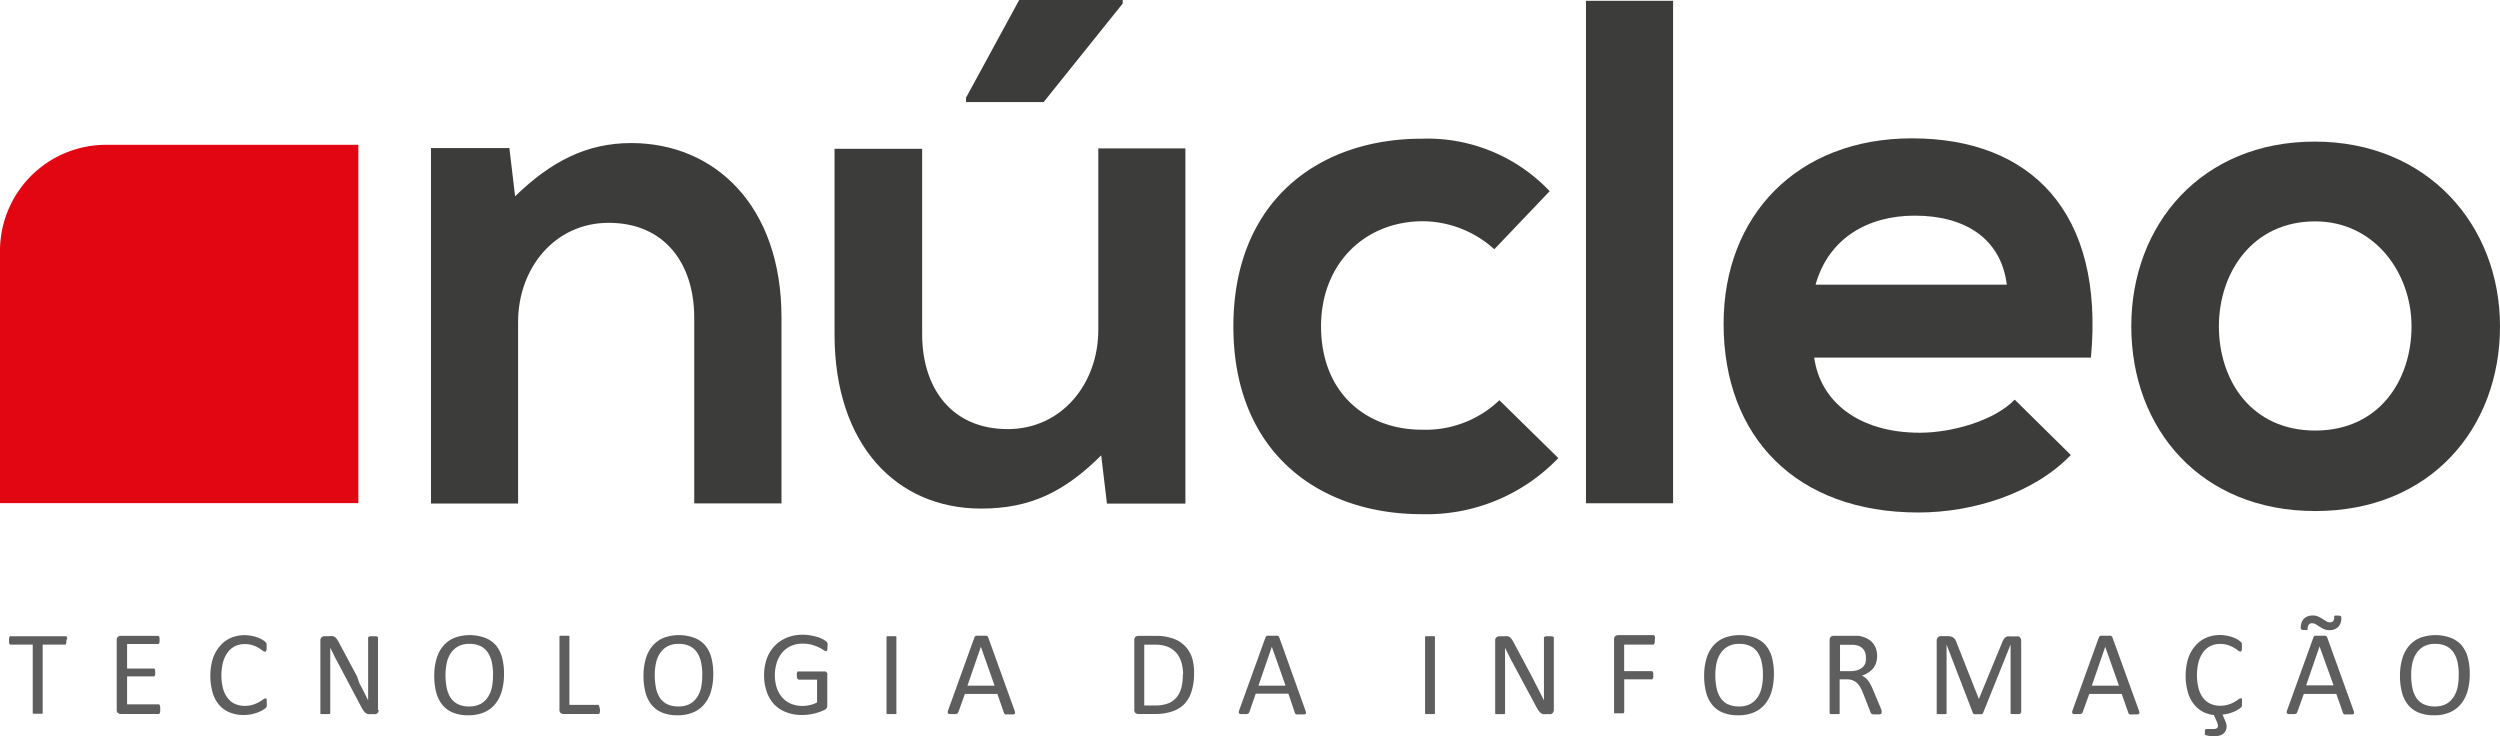
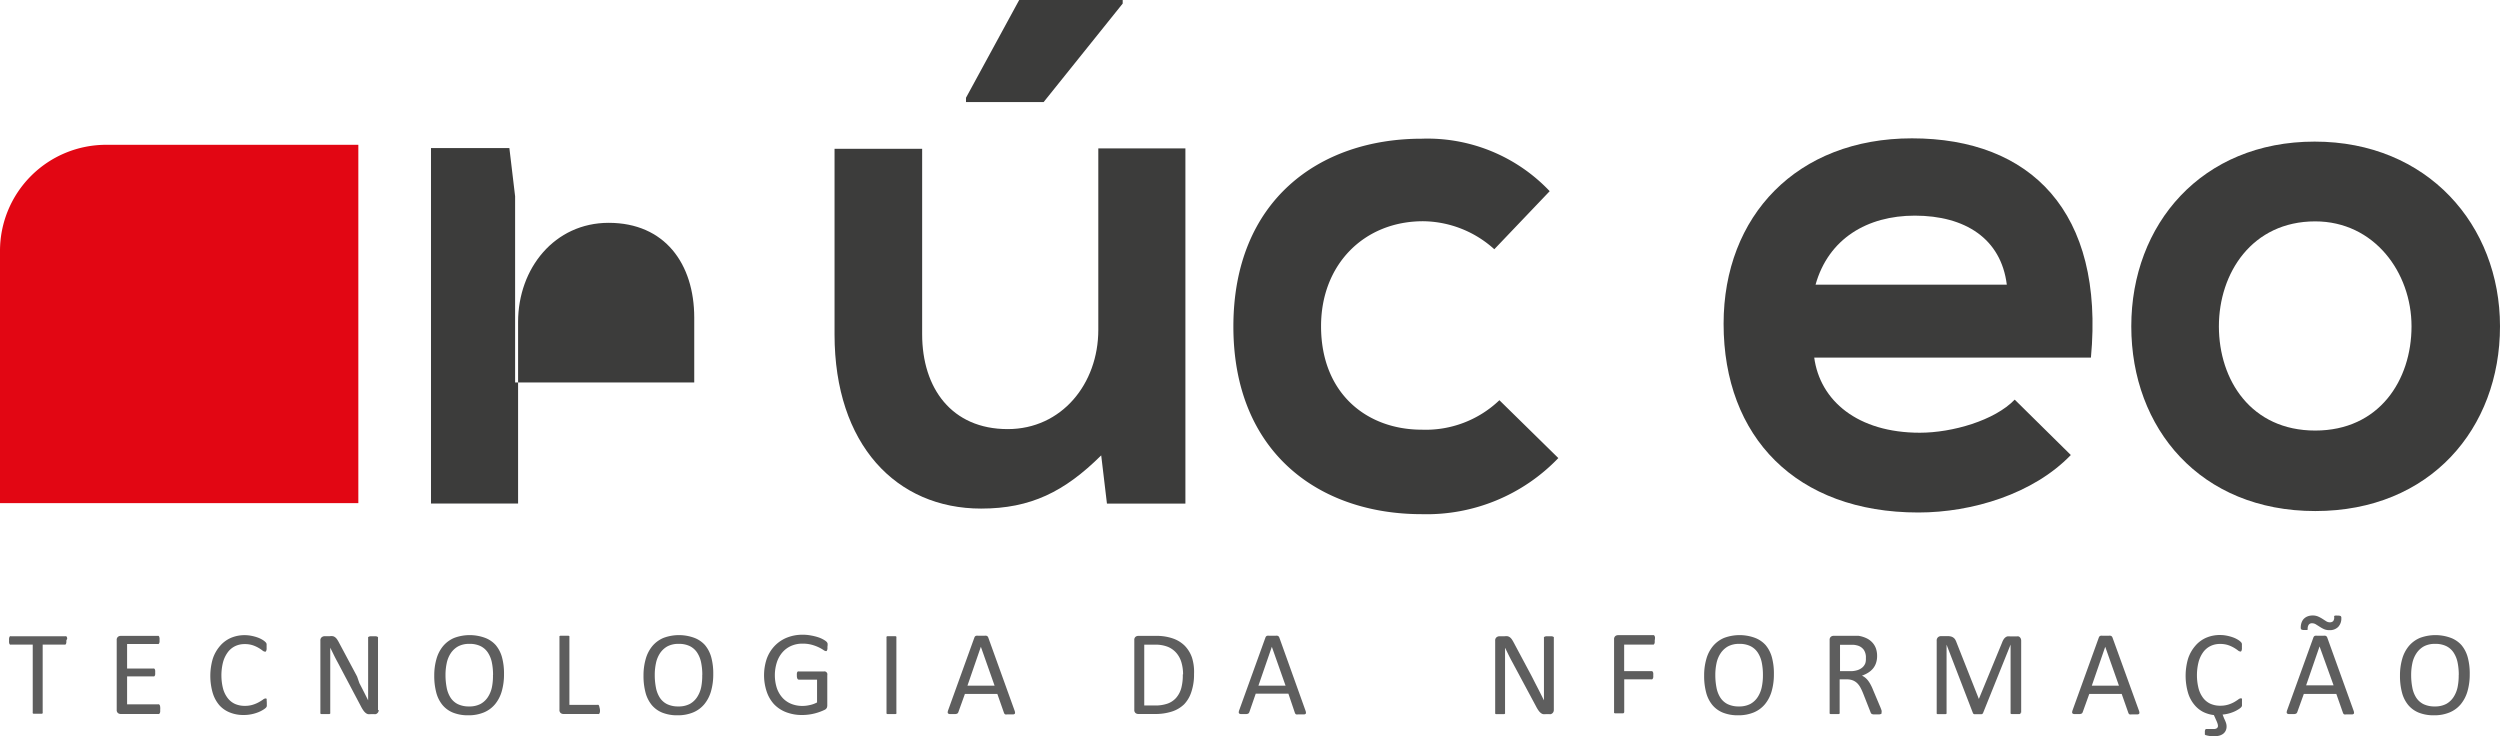
<svg xmlns="http://www.w3.org/2000/svg" id="Layer_1" data-name="Layer 1" width="344.44" height="101.44" viewBox="0 0 344.44 101.44">
  <title>nucleoTI</title>
-   <path d="M564.14,418.21V392.66c0-7.43-4.06-13.07-11.79-13.07-7.43,0-12.48,6.24-12.48,13.67v25h-12V369.29h10.8l0.79,6.64c5-4.85,9.9-7.33,16-7.33,11.49,0,20.7,8.62,20.7,24v25.65H564.14Z" transform="translate(-468.49 -348.89)" fill="#3c3c3b" />
+   <path d="M564.14,418.21V392.66c0-7.43-4.06-13.07-11.79-13.07-7.43,0-12.48,6.24-12.48,13.67v25h-12V369.29h10.8l0.79,6.64v25.65H564.14Z" transform="translate(-468.49 -348.89)" fill="#3c3c3b" />
  <path d="M595.54,369.39v25.55c0,7.43,4.06,13.07,11.79,13.07,7.43,0,12.48-6.24,12.48-13.67v-25h12v48.93H621l-0.79-6.64c-5.05,5-9.71,7.33-16.54,7.33-11.69,0-20.2-8.81-20.2-24V369.39h12.08Zm27.63-20.5H608.91l-7.33,13.47v0.59h10.7l10.89-13.57v-0.5Z" transform="translate(-468.49 -348.89)" fill="#3c3c3b" />
  <path d="M683.19,412a25.12,25.12,0,0,1-18.82,7.73c-14.16,0-25.95-8.52-25.95-25.85S650.21,368,664.37,368A23.19,23.19,0,0,1,682,375.23l-7.63,8a14.83,14.83,0,0,0-9.81-3.86c-8.12,0-14.06,5.94-14.06,14.46,0,9.31,6.34,14.26,13.87,14.26a14.68,14.68,0,0,0,10.7-4.06Z" transform="translate(-468.49 -348.89)" fill="#3c3c3b" />
-   <path d="M699,349v69.23H687V349h12Z" transform="translate(-468.49 -348.89)" fill="#3c3c3b" />
  <path d="M718.44,398.11c0.79,6,6,10.4,14.56,10.4,4.46,0,10.3-1.68,13.07-4.56l7.73,7.63c-5.15,5.35-13.57,7.92-21,7.92-16.84,0-26.84-10.4-26.84-26,0-14.86,10.1-25.55,25.95-25.55,16.34,0,26.54,10.1,24.66,30.21H718.44Zm26.54-10c-0.79-6.34-5.74-9.51-12.68-9.51-6.54,0-11.89,3.17-13.67,9.51H745Z" transform="translate(-468.49 -348.89)" fill="#3c3c3b" />
  <path d="M812.93,393.85c0,14.06-9.61,25.45-25.45,25.45s-25.35-11.39-25.35-25.45,9.71-25.45,25.26-25.45S812.93,379.89,812.93,393.85Zm-38.73,0c0,7.43,4.46,14.36,13.27,14.36s13.27-6.93,13.27-14.36-5.15-14.46-13.27-14.46C778.76,379.39,774.2,386.52,774.2,393.85Z" transform="translate(-468.49 -348.89)" fill="#3c3c3b" />
  <path d="M517.86,418.21H468.49V383.46a14.62,14.62,0,0,1,14.62-14.62h34.75v49.37Z" transform="translate(-468.49 -348.89)" fill="#e20613" />
  <path d="M477.63,437.14a2,2,0,0,1,0,.27,0.58,0.58,0,0,1-.05.19,0.26,0.26,0,0,1-.09.1,0.22,0.22,0,0,1-.12,0h-3v9.33a0.21,0.21,0,0,1,0,.12,0.22,0.22,0,0,1-.12.08l-0.22,0-0.35,0-0.34,0-0.22,0a0.22,0.22,0,0,1-.12-0.08,0.21,0.21,0,0,1,0-.12v-9.33h-3a0.22,0.22,0,0,1-.12,0,0.23,0.23,0,0,1-.09-0.1,0.76,0.76,0,0,1-.05-0.19,1.58,1.58,0,0,1,0-.27,1.65,1.65,0,0,1,0-.28,0.84,0.84,0,0,1,.05-0.2,0.23,0.23,0,0,1,.09-0.11,0.22,0.22,0,0,1,.12,0h7.49a0.23,0.23,0,0,1,.12,0,0.26,0.26,0,0,1,.09.11,0.64,0.64,0,0,1,.05.2A2.07,2.07,0,0,1,477.63,437.14Z" transform="translate(-468.49 -348.89)" fill="#5e5e5e" />
  <path d="M490.56,446.7a1.81,1.81,0,0,1,0,.26,0.55,0.55,0,0,1-.06.19,0.29,0.29,0,0,1-.1.11,0.23,0.23,0,0,1-.12,0H485.1a0.59,0.59,0,0,1-.36-0.13,0.53,0.53,0,0,1-.17-0.45v-9.6a0.53,0.53,0,0,1,.17-0.45,0.59,0.59,0,0,1,.36-0.13h5.11a0.23,0.23,0,0,1,.12,0,0.23,0.23,0,0,1,.09.11,0.85,0.85,0,0,1,.05.19,1.57,1.57,0,0,1,0,.28,1.46,1.46,0,0,1,0,.26,0.76,0.76,0,0,1-.05.18,0.24,0.24,0,0,1-.09.1,0.23,0.23,0,0,1-.12,0H486v3.38h3.61a0.21,0.21,0,0,1,.12,0,0.31,0.31,0,0,1,.09.1,0.54,0.54,0,0,1,.05.18,2,2,0,0,1,0,.27,1.72,1.72,0,0,1,0,.26,0.53,0.53,0,0,1-.05.17,0.24,0.24,0,0,1-.09.1,0.25,0.25,0,0,1-.12,0H486v3.85h4.27a0.23,0.23,0,0,1,.12,0,0.29,0.29,0,0,1,.1.1,0.51,0.51,0,0,1,.06.18A2,2,0,0,1,490.56,446.7Z" transform="translate(-468.49 -348.89)" fill="#5e5e5e" />
  <path d="M505.25,445.77q0,0.13,0,.23a1,1,0,0,1,0,.17,0.58,0.58,0,0,1-.05.13,0.72,0.72,0,0,1-.12.14,2.39,2.39,0,0,1-.35.25,4.19,4.19,0,0,1-.66.33,5.51,5.51,0,0,1-.91.27,5.22,5.22,0,0,1-1.12.11,4.91,4.91,0,0,1-1.89-.35,3.82,3.82,0,0,1-1.44-1,4.7,4.7,0,0,1-.91-1.68,8.45,8.45,0,0,1,0-4.7,5.18,5.18,0,0,1,1-1.78,4.14,4.14,0,0,1,1.49-1.11,4.73,4.73,0,0,1,1.93-.38,4.66,4.66,0,0,1,.91.09,5.83,5.83,0,0,1,.82.22,3.71,3.71,0,0,1,.67.31,2.25,2.25,0,0,1,.4.29,1,1,0,0,1,.15.17,0.57,0.57,0,0,1,.05.14,1.38,1.38,0,0,1,0,.19,2.31,2.31,0,0,1,0,.26,2,2,0,0,1,0,.28,0.8,0.8,0,0,1-.05.2,0.29,0.29,0,0,1-.08.12,0.17,0.17,0,0,1-.11,0,0.62,0.62,0,0,1-.33-0.16,5.35,5.35,0,0,0-.54-0.36,4.37,4.37,0,0,0-.8-0.36,3.5,3.5,0,0,0-1.13-.16,3,3,0,0,0-1.31.29,2.76,2.76,0,0,0-1,.84,4.15,4.15,0,0,0-.65,1.36,7.46,7.46,0,0,0,0,3.64,3.76,3.76,0,0,0,.64,1.31,2.65,2.65,0,0,0,1,.8,3.29,3.29,0,0,0,1.36.27,3.61,3.61,0,0,0,1.12-.16,4.38,4.38,0,0,0,.82-0.35,6.41,6.41,0,0,0,.56-0.35,0.67,0.67,0,0,1,.34-0.16l0.1,0a0.17,0.17,0,0,1,.07.1,0.87,0.87,0,0,1,0,.2Q505.25,445.58,505.25,445.77Z" transform="translate(-468.49 -348.89)" fill="#5e5e5e" />
  <path d="M520.67,446.7a0.65,0.65,0,0,1-.06.28,0.56,0.56,0,0,1-.15.19,0.57,0.57,0,0,1-.2.11,0.78,0.78,0,0,1-.22,0h-0.47a1.51,1.51,0,0,1-.39,0,0.87,0.87,0,0,1-.32-0.17,1.68,1.68,0,0,1-.3-0.33,4.35,4.35,0,0,1-.32-0.53L515,440.12q-0.26-.47-0.52-1t-0.49-1h0q0,0.6,0,1.22t0,1.24v6.5a0.2,0.2,0,0,1,0,.11,0.22,0.22,0,0,1-.12.08l-0.22,0-0.35,0-0.35,0-0.21,0a0.22,0.22,0,0,1-.11-0.08,0.2,0.2,0,0,1,0-.11v-9.93a0.55,0.55,0,0,1,.19-0.47,0.67,0.67,0,0,1,.41-0.14h0.7a1.75,1.75,0,0,1,.42,0,0.87,0.87,0,0,1,.3.14,1.19,1.19,0,0,1,.26.27,3.62,3.62,0,0,1,.26.43l2.52,4.72L518,443l0.42,0.81,0.4,0.79,0.39,0.78h0q0-.66,0-1.37t0-1.37v-5.84a0.18,0.18,0,0,1,0-.11,0.28,0.28,0,0,1,.12-0.09,0.77,0.77,0,0,1,.22-0.05l0.36,0,0.33,0a0.72,0.72,0,0,1,.22.05,0.28,0.28,0,0,1,.11.09,0.18,0.18,0,0,1,0,.11v9.93Z" transform="translate(-468.49 -348.89)" fill="#5e5e5e" />
  <path d="M537.93,441.78a8.35,8.35,0,0,1-.31,2.35,4.92,4.92,0,0,1-.92,1.78,4,4,0,0,1-1.53,1.13,5.44,5.44,0,0,1-2.15.4,5.54,5.54,0,0,1-2.1-.36,3.69,3.69,0,0,1-1.46-1.05,4.49,4.49,0,0,1-.86-1.71,8.86,8.86,0,0,1-.28-2.35,8.13,8.13,0,0,1,.31-2.31,4.81,4.81,0,0,1,.92-1.77,4.08,4.08,0,0,1,1.54-1.12,6.12,6.12,0,0,1,4.23,0,3.75,3.75,0,0,1,1.47,1,4.43,4.43,0,0,1,.87,1.7A8.5,8.5,0,0,1,537.93,441.78Zm-1.51.1a8.42,8.42,0,0,0-.16-1.7,3.9,3.9,0,0,0-.54-1.36,2.6,2.6,0,0,0-1-.9,3.39,3.39,0,0,0-1.56-.32,3.19,3.19,0,0,0-1.56.35,2.94,2.94,0,0,0-1,.93,3.88,3.88,0,0,0-.56,1.36,7.62,7.62,0,0,0-.17,1.63,9,9,0,0,0,.16,1.75,3.9,3.9,0,0,0,.53,1.38,2.54,2.54,0,0,0,1,.9,3.44,3.44,0,0,0,1.57.32,3.26,3.26,0,0,0,1.58-.35,2.84,2.84,0,0,0,1-.94,4,4,0,0,0,.56-1.38A8,8,0,0,0,536.41,441.88Z" transform="translate(-468.49 -348.89)" fill="#5e5e5e" />
  <path d="M551.15,446.67a2,2,0,0,1,0,.28,0.68,0.68,0,0,1-.05.19,0.29,0.29,0,0,1-.09.12,0.22,0.22,0,0,1-.13,0H546.1a0.59,0.59,0,0,1-.36-0.13,0.53,0.53,0,0,1-.17-0.45v-10a0.21,0.21,0,0,1,0-.12,0.22,0.22,0,0,1,.12-0.08l0.22,0,0.34,0,0.35,0,0.22,0a0.22,0.22,0,0,1,.12.08,0.21,0.21,0,0,1,0,.12V446h3.86a0.22,0.22,0,0,1,.13,0,0.3,0.3,0,0,1,.09.11,0.58,0.58,0,0,1,.05.19A2,2,0,0,1,551.15,446.67Z" transform="translate(-468.49 -348.89)" fill="#5e5e5e" />
  <path d="M566.76,441.78a8.35,8.35,0,0,1-.31,2.35,4.92,4.92,0,0,1-.92,1.78,4,4,0,0,1-1.53,1.13,5.44,5.44,0,0,1-2.15.4,5.54,5.54,0,0,1-2.1-.36,3.69,3.69,0,0,1-1.46-1.05,4.49,4.49,0,0,1-.86-1.71,8.86,8.86,0,0,1-.28-2.35,8.13,8.13,0,0,1,.31-2.31,4.81,4.81,0,0,1,.92-1.77,4.08,4.08,0,0,1,1.54-1.12,6.12,6.12,0,0,1,4.23,0,3.75,3.75,0,0,1,1.47,1,4.43,4.43,0,0,1,.87,1.7A8.5,8.5,0,0,1,566.76,441.78Zm-1.51.1a8.42,8.42,0,0,0-.16-1.7,3.9,3.9,0,0,0-.54-1.36,2.6,2.6,0,0,0-1-.9,3.39,3.39,0,0,0-1.56-.32,3.19,3.19,0,0,0-1.56.35,2.94,2.94,0,0,0-1,.93,3.88,3.88,0,0,0-.56,1.36,7.62,7.62,0,0,0-.17,1.63,9,9,0,0,0,.16,1.75,3.9,3.9,0,0,0,.53,1.38,2.54,2.54,0,0,0,1,.9,3.44,3.44,0,0,0,1.57.32,3.26,3.26,0,0,0,1.58-.35,2.84,2.84,0,0,0,1-.94,4,4,0,0,0,.56-1.38A8,8,0,0,0,565.24,441.88Z" transform="translate(-468.49 -348.89)" fill="#5e5e5e" />
  <path d="M582.49,438a2.08,2.08,0,0,1,0,.28,0.81,0.81,0,0,1-.05.2,0.24,0.24,0,0,1-.08.11,0.19,0.19,0,0,1-.11,0,0.75,0.75,0,0,1-.33-0.16,5.29,5.29,0,0,0-.62-0.35,5.86,5.86,0,0,0-.94-0.35,4.68,4.68,0,0,0-1.29-.16,3.78,3.78,0,0,0-1.6.32,3.44,3.44,0,0,0-1.2.9,4,4,0,0,0-.75,1.36,5.86,5.86,0,0,0,0,3.54,3.9,3.9,0,0,0,.79,1.35,3.31,3.31,0,0,0,1.21.83,4.09,4.09,0,0,0,1.54.28,4.39,4.39,0,0,0,1-.12,3.77,3.77,0,0,0,1-.36v-3.14h-2.5a0.23,0.23,0,0,1-.21-0.14,1,1,0,0,1-.07-0.44,1.86,1.86,0,0,1,0-.27,0.57,0.57,0,0,1,.05-0.18,0.28,0.28,0,0,1,.09-0.1,0.22,0.22,0,0,1,.12,0H582a0.53,0.53,0,0,1,.18,0,0.51,0.51,0,0,1,.17.1,0.43,0.43,0,0,1,.12.18,0.79,0.79,0,0,1,0,.27v4.1a0.87,0.87,0,0,1-.07.37,0.65,0.65,0,0,1-.32.28,6.45,6.45,0,0,1-.62.26,7.23,7.23,0,0,1-.79.24,7,7,0,0,1-1.65.2,6,6,0,0,1-2.23-.39,4.54,4.54,0,0,1-1.66-1.1,4.82,4.82,0,0,1-1-1.71,7.14,7.14,0,0,1,0-4.55,5.08,5.08,0,0,1,1.09-1.77,4.86,4.86,0,0,1,1.69-1.14,5.71,5.71,0,0,1,2.18-.4,5.91,5.91,0,0,1,1.16.11,7.38,7.38,0,0,1,1,.25,3.87,3.87,0,0,1,.71.32,2.19,2.19,0,0,1,.4.28,0.58,0.58,0,0,1,.15.25A1.53,1.53,0,0,1,582.49,438Z" transform="translate(-468.49 -348.89)" fill="#5e5e5e" />
  <path d="M592,447.07a0.21,0.21,0,0,1,0,.12,0.22,0.22,0,0,1-.12.08l-0.22,0-0.35,0-0.34,0-0.22,0a0.22,0.22,0,0,1-.12-0.08,0.21,0.21,0,0,1,0-.12V436.74a0.19,0.19,0,0,1,0-.12,0.25,0.25,0,0,1,.12-0.08l0.22,0,0.33,0,0.35,0,0.22,0a0.22,0.22,0,0,1,.12.08,0.21,0.21,0,0,1,0,.12v10.33Z" transform="translate(-468.49 -348.89)" fill="#5e5e5e" />
  <path d="M608.27,446.78a1,1,0,0,1,.07.3,0.2,0.2,0,0,1-.06.17,0.4,0.4,0,0,1-.22.07l-0.41,0h-0.41a0.93,0.93,0,0,1-.23,0,0.25,0.25,0,0,1-.12-0.08,0.64,0.64,0,0,1-.07-0.12l-0.92-2.62h-4.47L600.53,447a0.43,0.43,0,0,1-.07.13,0.32,0.32,0,0,1-.12.09,0.74,0.74,0,0,1-.22.05l-0.38,0-0.4,0a0.4,0.4,0,0,1-.22-0.08,0.21,0.21,0,0,1-.06-0.17,1,1,0,0,1,.07-0.3l3.61-10a0.44,0.44,0,0,1,.09-0.15,0.36,0.36,0,0,1,.16-0.09,1.2,1.2,0,0,1,.27,0h0.85a1.31,1.31,0,0,1,.28,0,0.37,0.37,0,0,1,.17.1,0.45,0.45,0,0,1,.09.15ZM603.63,438h0l-1.85,5.36h3.74Z" transform="translate(-468.49 -348.89)" fill="#5e5e5e" />
  <path d="M633,441.75a7.54,7.54,0,0,1-.36,2.44,4.43,4.43,0,0,1-1,1.73,4.31,4.31,0,0,1-1.68,1,7.38,7.38,0,0,1-2.38.34h-2.28a0.59,0.59,0,0,1-.36-0.13,0.53,0.53,0,0,1-.17-0.45v-9.6a0.53,0.53,0,0,1,.17-0.45,0.59,0.59,0,0,1,.36-0.13h2.44a6.77,6.77,0,0,1,2.36.36,4.31,4.31,0,0,1,1.62,1,4.44,4.44,0,0,1,1,1.64A6.58,6.58,0,0,1,633,441.75Zm-1.51.06a5.87,5.87,0,0,0-.22-1.63,3.49,3.49,0,0,0-.68-1.3,3.13,3.13,0,0,0-1.17-.86,4.6,4.6,0,0,0-1.82-.31h-1.46v8.38h1.47a5.11,5.11,0,0,0,1.74-.26,2.87,2.87,0,0,0,1.18-.79,3.44,3.44,0,0,0,.71-1.34A6.75,6.75,0,0,0,631.45,441.81Z" transform="translate(-468.49 -348.89)" fill="#5e5e5e" />
  <path d="M648.35,446.78a1,1,0,0,1,.07.3,0.2,0.2,0,0,1-.06.17,0.4,0.4,0,0,1-.22.07l-0.41,0h-0.41a0.93,0.93,0,0,1-.23,0,0.25,0.25,0,0,1-.12-0.08,0.65,0.65,0,0,1-.07-0.12L646,444.46H641.5L640.62,447a0.43,0.43,0,0,1-.07.13,0.32,0.32,0,0,1-.12.09,0.74,0.74,0,0,1-.22.05l-0.38,0-0.39,0a0.39,0.39,0,0,1-.22-0.08,0.21,0.21,0,0,1-.06-0.17,1,1,0,0,1,.07-0.3l3.61-10a0.44,0.44,0,0,1,.09-0.15,0.36,0.36,0,0,1,.16-0.09,1.2,1.2,0,0,1,.27,0h0.85a1.31,1.31,0,0,1,.28,0,0.37,0.37,0,0,1,.17.1,0.45,0.45,0,0,1,.09.15ZM643.72,438h0l-1.85,5.36h3.74Z" transform="translate(-468.49 -348.89)" fill="#5e5e5e" />
-   <path d="M666.2,447.07a0.21,0.21,0,0,1,0,.12,0.22,0.22,0,0,1-.12.08l-0.22,0-0.35,0-0.34,0-0.22,0a0.22,0.22,0,0,1-.12-0.08,0.21,0.21,0,0,1,0-.12V436.74a0.19,0.19,0,0,1,0-.12,0.25,0.25,0,0,1,.12-0.08l0.22,0,0.33,0,0.35,0,0.22,0a0.22,0.22,0,0,1,.12.08,0.21,0.21,0,0,1,0,.12v10.33Z" transform="translate(-468.49 -348.89)" fill="#5e5e5e" />
  <path d="M682.57,446.7a0.65,0.65,0,0,1-.06.28,0.55,0.55,0,0,1-.15.19,0.56,0.56,0,0,1-.2.11,0.78,0.78,0,0,1-.22,0h-0.47a1.51,1.51,0,0,1-.39,0,0.87,0.87,0,0,1-.32-0.17,1.68,1.68,0,0,1-.3-0.33,4.35,4.35,0,0,1-.32-0.53l-3.28-6.12q-0.26-.47-0.52-1t-0.49-1h0q0,0.6,0,1.22t0,1.24v6.5a0.2,0.2,0,0,1,0,.11,0.23,0.23,0,0,1-.12.08l-0.22,0-0.35,0-0.35,0-0.21,0a0.22,0.22,0,0,1-.11-0.08,0.2,0.2,0,0,1,0-.11v-9.93a0.55,0.55,0,0,1,.19-0.47,0.67,0.67,0,0,1,.41-0.14h0.7a1.75,1.75,0,0,1,.42,0,0.87,0.87,0,0,1,.3.14,1.19,1.19,0,0,1,.26.27,3.58,3.58,0,0,1,.26.43l2.52,4.72L680,443l0.42,0.81,0.4,0.79,0.39,0.78h0q0-.66,0-1.37t0-1.37v-5.84a0.18,0.18,0,0,1,0-.11,0.28,0.28,0,0,1,.12-0.09,0.77,0.77,0,0,1,.22-0.05l0.36,0,0.33,0a0.72,0.72,0,0,1,.22.05,0.28,0.28,0,0,1,.11.09,0.18,0.18,0,0,1,0,.11v9.93Z" transform="translate(-468.49 -348.89)" fill="#5e5e5e" />
  <path d="M696.47,437.14a2,2,0,0,1,0,.27,0.51,0.51,0,0,1-.06.19,0.29,0.29,0,0,1-.1.1,0.21,0.21,0,0,1-.11,0h-3.94v3.66H696a0.24,0.24,0,0,1,.11,0,0.26,0.26,0,0,1,.1.1,0.47,0.47,0,0,1,.06.18,2,2,0,0,1,0,.29,1.88,1.88,0,0,1,0,.27,0.51,0.51,0,0,1-.06.18,0.33,0.33,0,0,1-.1.11,0.19,0.19,0,0,1-.11,0h-3.73v4.48a0.2,0.2,0,0,1-.15.2l-0.22,0-0.35,0-0.34,0-0.22,0a0.21,0.21,0,0,1-.12-0.08,0.21,0.21,0,0,1,0-.11v-10a0.54,0.54,0,0,1,.17-0.45,0.59,0.59,0,0,1,.36-0.13h4.84a0.21,0.21,0,0,1,.11,0,0.29,0.29,0,0,1,.1.11,0.57,0.57,0,0,1,.06.2A2.12,2.12,0,0,1,696.47,437.14Z" transform="translate(-468.49 -348.89)" fill="#5e5e5e" />
  <path d="M712.89,441.78a8.35,8.35,0,0,1-.31,2.35,4.93,4.93,0,0,1-.92,1.78,4,4,0,0,1-1.53,1.13,5.44,5.44,0,0,1-2.15.4,5.53,5.53,0,0,1-2.1-.36,3.69,3.69,0,0,1-1.46-1.05,4.48,4.48,0,0,1-.86-1.71,8.86,8.86,0,0,1-.28-2.35,8.13,8.13,0,0,1,.31-2.31,4.81,4.81,0,0,1,.92-1.77,4.08,4.08,0,0,1,1.54-1.12,6.12,6.12,0,0,1,4.23,0,3.75,3.75,0,0,1,1.47,1,4.43,4.43,0,0,1,.87,1.7A8.5,8.5,0,0,1,712.89,441.78Zm-1.51.1a8.44,8.44,0,0,0-.16-1.7,3.91,3.91,0,0,0-.54-1.36,2.6,2.6,0,0,0-1-.9,3.39,3.39,0,0,0-1.56-.32,3.19,3.19,0,0,0-1.56.35,2.94,2.94,0,0,0-1,.93,3.89,3.89,0,0,0-.57,1.36,7.63,7.63,0,0,0-.17,1.63,9,9,0,0,0,.16,1.75,3.9,3.9,0,0,0,.53,1.38,2.55,2.55,0,0,0,1,.9,3.44,3.44,0,0,0,1.57.32,3.26,3.26,0,0,0,1.58-.35,2.84,2.84,0,0,0,1-.94,4,4,0,0,0,.56-1.38A7.94,7.94,0,0,0,711.38,441.88Z" transform="translate(-468.49 -348.89)" fill="#5e5e5e" />
  <path d="M727.72,447.07a0.26,0.26,0,0,1,0,.12,0.19,0.19,0,0,1-.11.08,0.93,0.93,0,0,1-.23.05l-0.4,0-0.35,0a0.78,0.78,0,0,1-.22-0.05,0.3,0.3,0,0,1-.13-0.1,0.66,0.66,0,0,1-.08-0.17l-1-2.54q-0.17-.43-0.36-0.79a2.57,2.57,0,0,0-.44-0.62,1.83,1.83,0,0,0-.61-0.41,2.18,2.18,0,0,0-.84-0.15h-1v4.58a0.19,0.19,0,0,1,0,.12,0.25,0.25,0,0,1-.12.08l-0.22,0-0.35,0-0.35,0-0.22,0a0.22,0.22,0,0,1-.12-0.08,0.21,0.21,0,0,1,0-.12v-10a0.54,0.54,0,0,1,.17-0.45,0.59,0.59,0,0,1,.36-0.13h2.29l0.68,0,0.49,0a4.12,4.12,0,0,1,1.1.34,2.62,2.62,0,0,1,.8.59,2.39,2.39,0,0,1,.49.82,3.06,3.06,0,0,1,.16,1,3,3,0,0,1-.15,1,2.34,2.34,0,0,1-.42.76,2.78,2.78,0,0,1-.66.57,4.21,4.21,0,0,1-.86.41,2,2,0,0,1,.48.3,2.48,2.48,0,0,1,.4.43,4,4,0,0,1,.35.57q0.17,0.32.33,0.73l1,2.37q0.12,0.3.15,0.42A0.76,0.76,0,0,1,727.72,447.07Zm-2.15-7.56a1.92,1.92,0,0,0-.28-1.07,1.6,1.6,0,0,0-.95-0.63,2.67,2.67,0,0,0-.47-0.08q-0.26,0-.69,0H722v3.63h1.4a3.1,3.1,0,0,0,1-.14,1.93,1.93,0,0,0,.69-0.38,1.49,1.49,0,0,0,.4-0.58A2,2,0,0,0,725.56,439.51Z" transform="translate(-468.49 -348.89)" fill="#5e5e5e" />
  <path d="M746.87,447.07a0.2,0.2,0,0,1,0,.12,0.23,0.23,0,0,1-.12.08l-0.22,0-0.35,0-0.34,0-0.22,0a0.23,0.23,0,0,1-.12-0.08,0.2,0.2,0,0,1,0-.12V437.7h0l-3.79,9.42a0.29,0.29,0,0,1-.07.1,0.37,0.37,0,0,1-.13.07l-0.21,0h-0.29l-0.3,0-0.21,0a0.37,0.37,0,0,1-.13-0.07,0.21,0.21,0,0,1-.06-0.09l-3.63-9.42h0v9.37a0.2,0.2,0,0,1,0,.12,0.23,0.23,0,0,1-.12.08l-0.22,0-0.35,0-0.34,0-0.22,0a0.2,0.2,0,0,1-.11-0.08,0.22,0.22,0,0,1,0-.12v-9.9a0.6,0.6,0,0,1,.19-0.5,0.64,0.64,0,0,1,.41-0.15h0.88a2,2,0,0,1,.47.05,1,1,0,0,1,.35.16,0.92,0.92,0,0,1,.25.27,2,2,0,0,1,.18.39l3.08,7.79h0l3.2-7.77a2.31,2.31,0,0,1,.2-0.42,1.09,1.09,0,0,1,.24-0.28,0.83,0.83,0,0,1,.29-0.15,1.36,1.36,0,0,1,.37,0h0.92a0.77,0.77,0,0,1,.24,0,0.49,0.49,0,0,1,.19.12,0.61,0.61,0,0,1,.13.2,0.77,0.77,0,0,1,.05.3v9.9Z" transform="translate(-468.49 -348.89)" fill="#5e5e5e" />
  <path d="M763.18,446.78a1,1,0,0,1,.07.3,0.2,0.2,0,0,1-.06.17,0.4,0.4,0,0,1-.22.07l-0.41,0h-0.41a0.93,0.93,0,0,1-.23,0,0.25,0.25,0,0,1-.12-0.08,0.65,0.65,0,0,1-.07-0.12l-0.92-2.62h-4.47L755.44,447a0.43,0.43,0,0,1-.07.13,0.32,0.32,0,0,1-.12.09,0.74,0.74,0,0,1-.22.05l-0.38,0-0.39,0a0.39,0.39,0,0,1-.22-0.08,0.21,0.21,0,0,1-.06-0.17,1,1,0,0,1,.07-0.3l3.61-10a0.44,0.44,0,0,1,.09-0.15,0.36,0.36,0,0,1,.16-0.09,1.2,1.2,0,0,1,.27,0H759a1.31,1.31,0,0,1,.28,0,0.37,0.37,0,0,1,.17.1,0.45,0.45,0,0,1,.09.15ZM758.54,438h0l-1.85,5.36h3.74Z" transform="translate(-468.49 -348.89)" fill="#5e5e5e" />
  <path d="M774.93,447.9a4.45,4.45,0,0,1,.26.62,1.59,1.59,0,0,1,.07.46,1.32,1.32,0,0,1-.12.57,1.16,1.16,0,0,1-.33.42,1.51,1.51,0,0,1-.51.26,2.31,2.31,0,0,1-.67.09,3.84,3.84,0,0,1-.55,0l-0.45-.08-0.26-.07a0.22,0.22,0,0,1-.1-0.08,0.37,0.37,0,0,1,0-.12,1.3,1.3,0,0,1,0-.2,0.74,0.74,0,0,1,.05-0.35,0.19,0.19,0,0,1,.18-0.09h1a0.7,0.7,0,0,0,.42-0.11,0.39,0.39,0,0,0,.15-0.34,1,1,0,0,0-.05-0.27,2.9,2.9,0,0,0-.13-0.35l-0.38-.85a4.53,4.53,0,0,1-1.43-.41,3.81,3.81,0,0,1-1.25-1,4.61,4.61,0,0,1-.88-1.65,8.45,8.45,0,0,1,0-4.7,5.19,5.19,0,0,1,1-1.78,4.14,4.14,0,0,1,1.49-1.11,4.73,4.73,0,0,1,1.93-.38,4.67,4.67,0,0,1,.91.09,5.82,5.82,0,0,1,.82.22,3.72,3.72,0,0,1,.67.31,2.25,2.25,0,0,1,.4.29,1,1,0,0,1,.15.17,0.58,0.58,0,0,1,.05.14,1.39,1.39,0,0,1,0,.19,2.28,2.28,0,0,1,0,.26,2,2,0,0,1,0,.28,0.8,0.8,0,0,1-.05.2,0.29,0.29,0,0,1-.08.12,0.17,0.17,0,0,1-.11,0,0.62,0.62,0,0,1-.32-0.16,5.29,5.29,0,0,0-.54-0.36,4.34,4.34,0,0,0-.8-0.36,3.47,3.47,0,0,0-1.13-.16,2.92,2.92,0,0,0-1.3.29,2.75,2.75,0,0,0-1,.84,4.15,4.15,0,0,0-.64,1.36,7.5,7.5,0,0,0,0,3.64,3.77,3.77,0,0,0,.63,1.31,2.64,2.64,0,0,0,1,.8,3.26,3.26,0,0,0,1.36.27,3.62,3.62,0,0,0,1.09-.15,4.19,4.19,0,0,0,.83-0.35,6.49,6.49,0,0,0,.56-0.36,0.66,0.66,0,0,1,.34-0.16l0.1,0a0.17,0.17,0,0,1,.07.1,0.89,0.89,0,0,1,0,.2q0,0.12,0,.32t0,0.23a1,1,0,0,1,0,.17,0.58,0.58,0,0,1-.05.13,0.73,0.73,0,0,1-.12.14,2.38,2.38,0,0,1-.35.25,4.23,4.23,0,0,1-.64.33,4.86,4.86,0,0,1-.77.25,4.72,4.72,0,0,1-.74.12Z" transform="translate(-468.49 -348.89)" fill="#5e5e5e" />
  <path d="M792.75,446.78a1,1,0,0,1,.07.3,0.2,0.2,0,0,1-.06.17,0.4,0.4,0,0,1-.22.07l-0.41,0h-0.41a0.93,0.93,0,0,1-.23,0,0.25,0.25,0,0,1-.12-0.08,0.65,0.65,0,0,1-.07-0.12l-0.92-2.62H785.9L785,447a0.43,0.43,0,0,1-.07.13,0.32,0.32,0,0,1-.12.09,0.74,0.74,0,0,1-.22.05l-0.38,0-0.39,0a0.39,0.39,0,0,1-.22-0.08,0.21,0.21,0,0,1-.06-0.17,1,1,0,0,1,.07-0.3l3.61-10a0.44,0.44,0,0,1,.09-0.15,0.36,0.36,0,0,1,.16-0.09,1.2,1.2,0,0,1,.27,0h0.85a1.31,1.31,0,0,1,.28,0,0.37,0.37,0,0,1,.17.1,0.45,0.45,0,0,1,.09.15Zm-2.68-12.92a0.15,0.15,0,0,1,.12-0.15,1.46,1.46,0,0,1,.4,0,0.79,0.79,0,0,1,.39.06,0.31,0.31,0,0,1,.09.27,1.68,1.68,0,0,1-.43,1.22,1.6,1.6,0,0,1-1.21.45,1.81,1.81,0,0,1-.77-0.15,4.46,4.46,0,0,1-.59-0.33l-0.51-.32a1,1,0,0,0-.5-0.15,0.55,0.55,0,0,0-.49.21,1,1,0,0,0-.14.56,0.13,0.13,0,0,1,0,.1,0.25,0.25,0,0,1-.1.06l-0.16,0h-0.21a0.75,0.75,0,0,1-.39-0.07,0.31,0.31,0,0,1-.09-0.27,2,2,0,0,1,.12-0.71,1.37,1.37,0,0,1,.33-0.52,1.49,1.49,0,0,1,.52-0.32,1.92,1.92,0,0,1,.67-0.11,1.81,1.81,0,0,1,.77.15,4.55,4.55,0,0,1,.59.32l0.5,0.32a0.94,0.94,0,0,0,.51.15,0.62,0.62,0,0,0,.46-0.17A0.83,0.83,0,0,0,790.08,433.86Zm-2,4.09h0l-1.85,5.36H790Z" transform="translate(-468.49 -348.89)" fill="#5e5e5e" />
  <path d="M808.76,441.78a8.35,8.35,0,0,1-.31,2.35,4.93,4.93,0,0,1-.92,1.78,4,4,0,0,1-1.53,1.13,5.44,5.44,0,0,1-2.15.4,5.53,5.53,0,0,1-2.1-.36,3.69,3.69,0,0,1-1.46-1.05,4.48,4.48,0,0,1-.86-1.71,8.86,8.86,0,0,1-.28-2.35,8.13,8.13,0,0,1,.31-2.31,4.81,4.81,0,0,1,.92-1.77,4.08,4.08,0,0,1,1.54-1.12,6.12,6.12,0,0,1,4.23,0,3.75,3.75,0,0,1,1.47,1,4.43,4.43,0,0,1,.87,1.7A8.5,8.5,0,0,1,808.76,441.78Zm-1.51.1a8.44,8.44,0,0,0-.16-1.7,3.91,3.91,0,0,0-.54-1.36,2.6,2.6,0,0,0-1-.9,3.39,3.39,0,0,0-1.56-.32,3.19,3.19,0,0,0-1.56.35,2.94,2.94,0,0,0-1,.93,3.89,3.89,0,0,0-.57,1.36,7.63,7.63,0,0,0-.17,1.63,9,9,0,0,0,.16,1.75,3.9,3.9,0,0,0,.53,1.38,2.55,2.55,0,0,0,1,.9,3.44,3.44,0,0,0,1.57.32,3.26,3.26,0,0,0,1.58-.35,2.84,2.84,0,0,0,1-.94,4,4,0,0,0,.56-1.38A7.94,7.94,0,0,0,807.24,441.88Z" transform="translate(-468.49 -348.89)" fill="#5e5e5e" />
</svg>